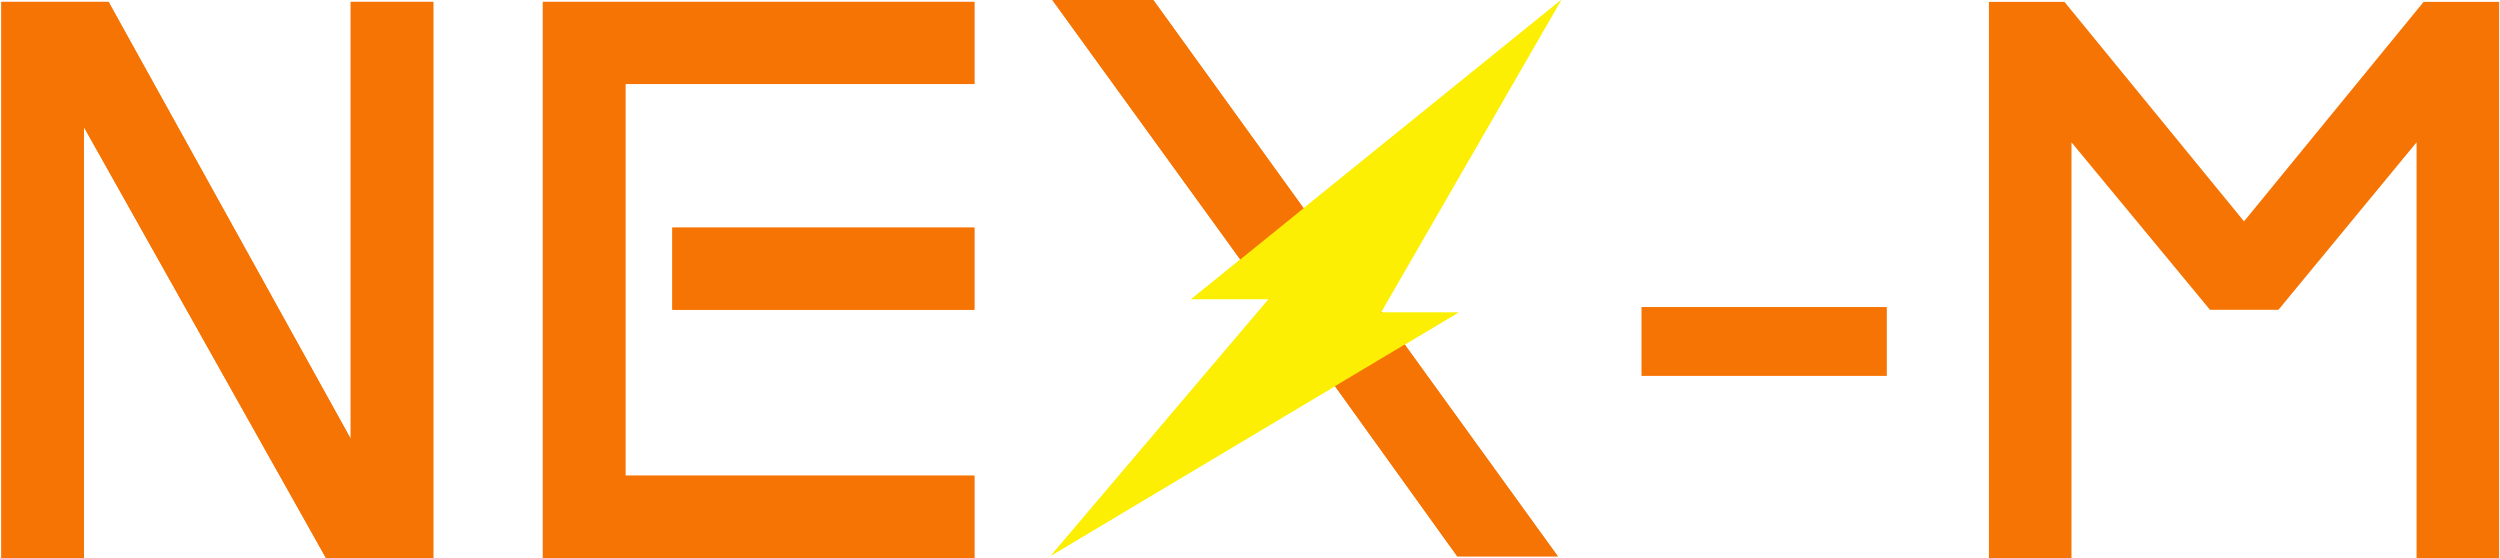
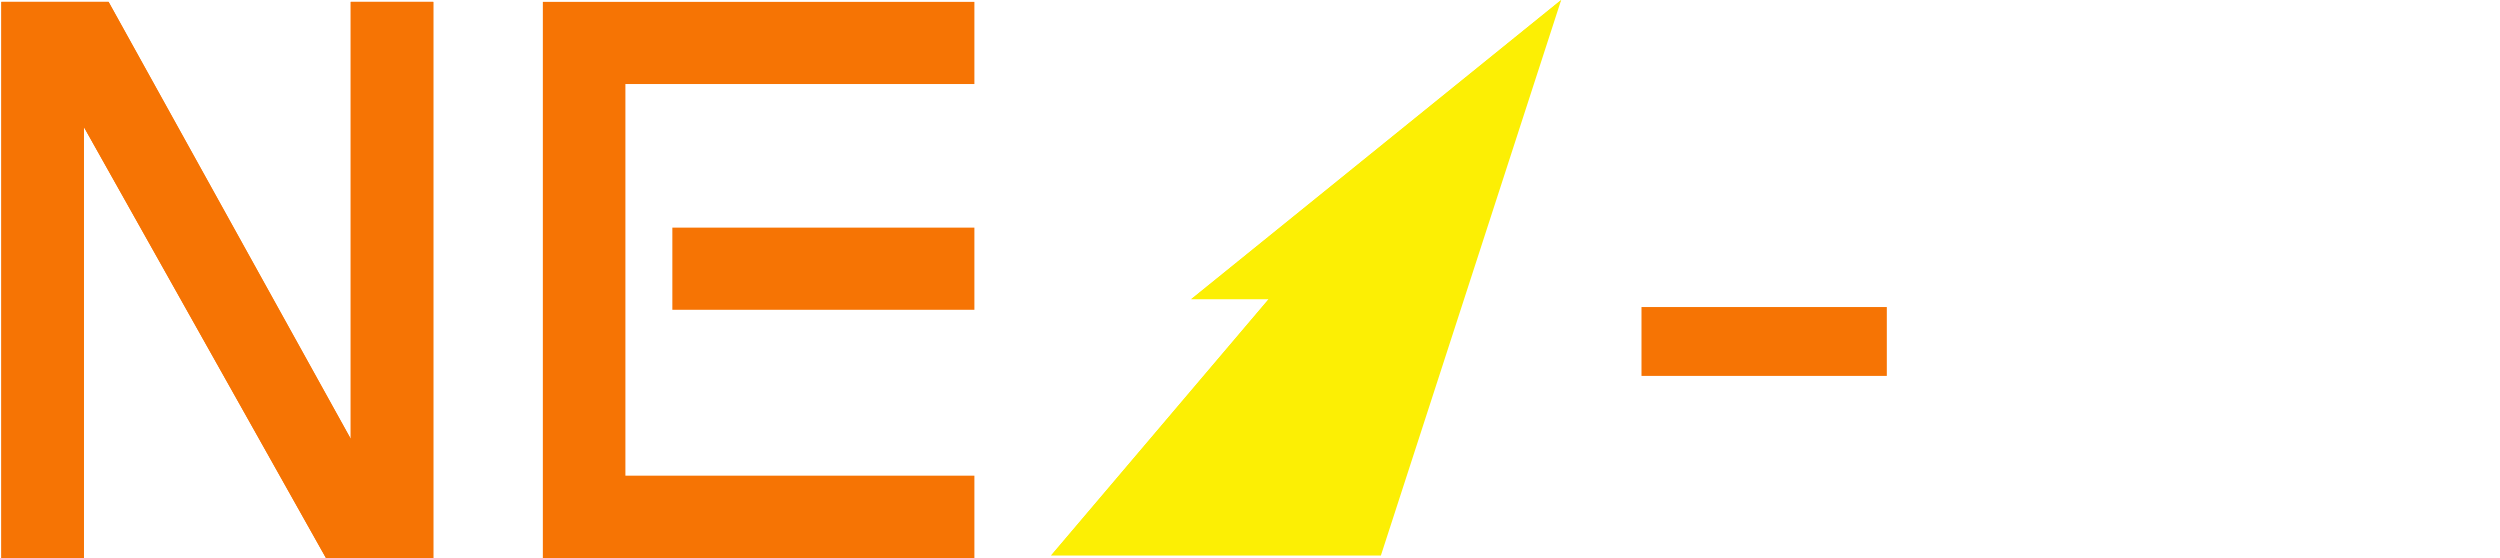
<svg xmlns="http://www.w3.org/2000/svg" width="936" height="209" viewBox="0 0 936 209" fill="none">
  <path d="M0.508 0.699H40.645L131.318 164.322V0.699H162.227V209H122.09L31.416 47.574V209H0.508V0.699Z" fill="#F67404" />
  <path d="M203.242 0.699H364.814V31.461H234.15V178.092H364.814V209H203.242V0.699ZM251.729 85.221H364.814V115.982H251.729V85.221Z" fill="#F67404" />
  <path d="M614.578 114.957H706.424V140.738H614.578V114.957Z" fill="#F67404" />
-   <path d="M744.656 0.699H772.928L840.164 82.877L907.4 0.699H935.672V209H904.764V53.287L853.055 115.982H827.42L775.564 53.287V209H744.656V0.699Z" fill="#F67404" />
-   <path d="M469.439 104.15L394 0H431.793L488.775 78.955L507.965 104.15L583.258 208.301H545.611L488.775 129.199L469.439 104.15Z" fill="#F67404" />
  <path d="M584.5 0L446 112H475L393.5 208L546 117H517L584.5 0Z" fill="#FCEF04" />
  <path d="M0.508 0.699H40.645L131.318 164.322V0.699H162.227V209H122.09L31.416 47.574V209H0.508V0.699Z" fill="#F67404" />
-   <path d="M203.242 0.699H364.814V31.461H234.15V178.092H364.814V209H203.242V0.699ZM251.729 85.221H364.814V115.982H251.729V85.221Z" fill="#F67404" />
-   <path d="M469.439 104.15L394 0H431.793L488.775 78.955L507.965 104.15L583.258 208.301H545.611L488.775 129.199L469.439 104.15Z" fill="#F67404" />
-   <path d="M584.5 0L446 112H475L393.5 208L546 117H517L584.5 0Z" fill="#FCEF04" />
+   <path d="M584.5 0L446 112H475L393.5 208H517L584.5 0Z" fill="#FCEF04" />
</svg>